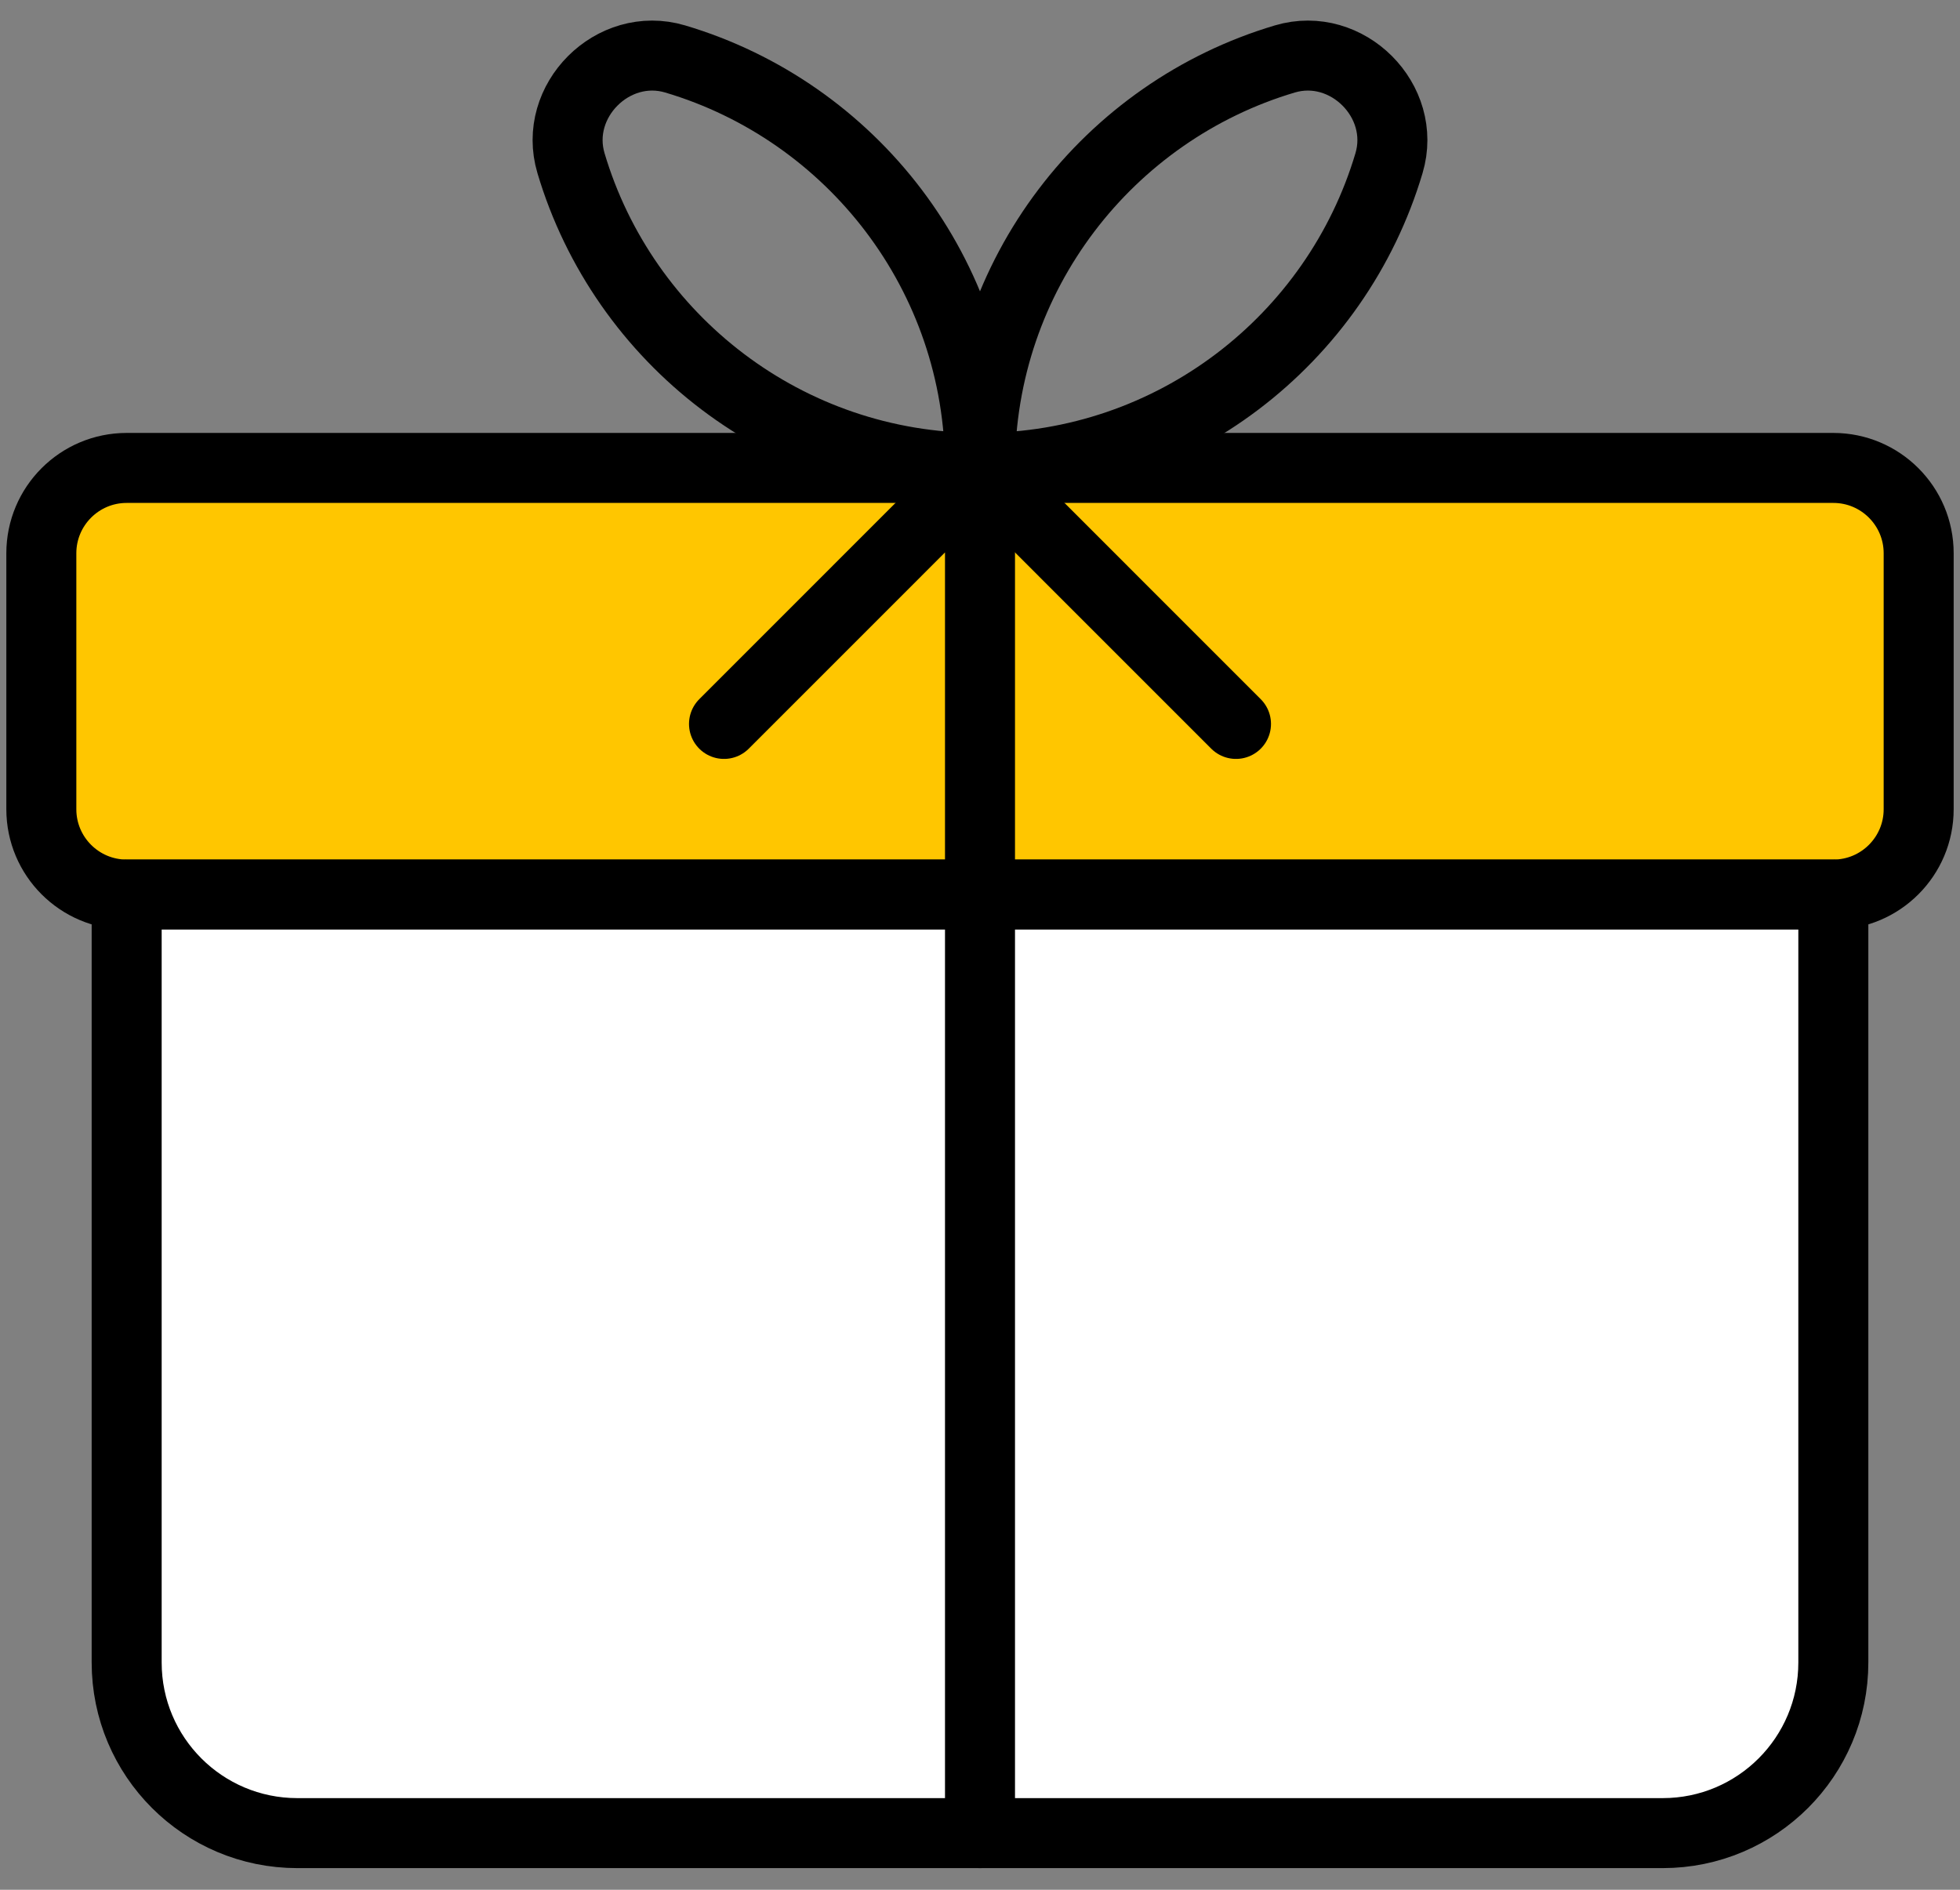
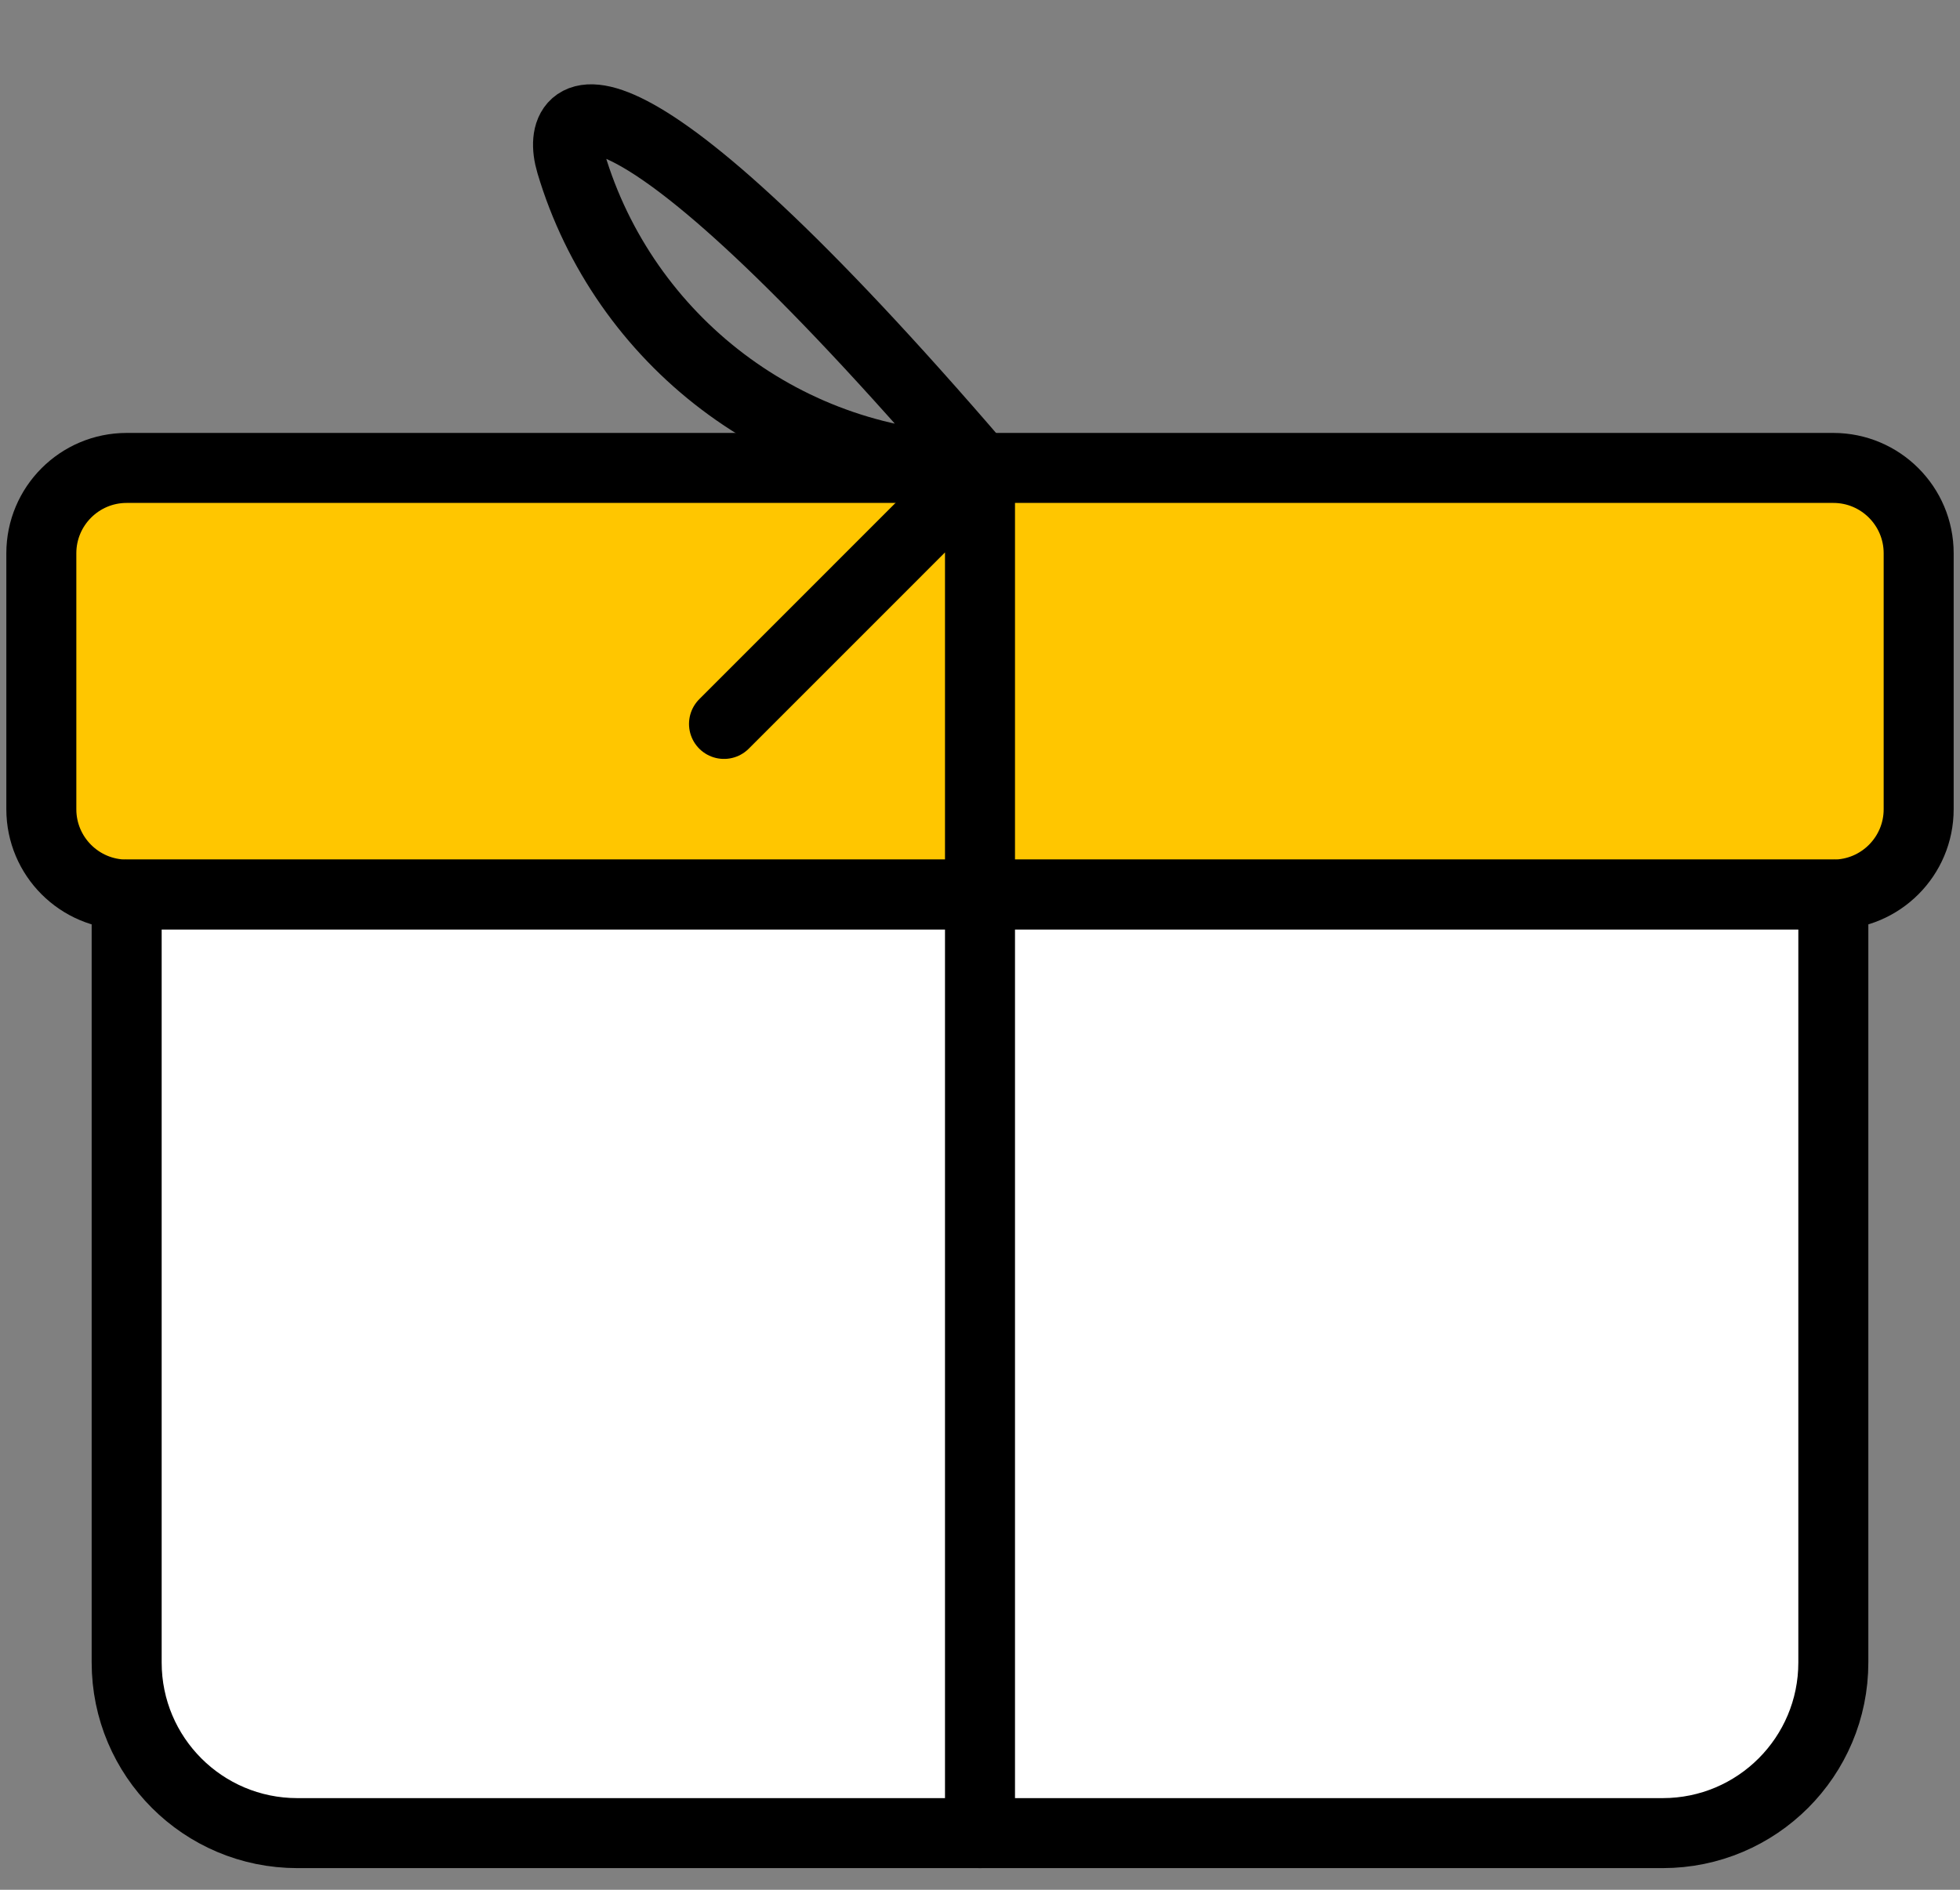
<svg xmlns="http://www.w3.org/2000/svg" width="56px" height="54px" viewBox="0 0 56 54" version="1.1">
  <rect x="0" y="0" width="56" height="54" fill="#808080" stroke="none" />
  <title>Group 2 Copy 12</title>
  <desc>Created with Sketch.</desc>
  <defs />
  <g id="Icons" stroke="none" stroke-width="1" fill="none" fill-rule="evenodd">
    <g id="102_Icons" transform="translate(-691, -1010)">
      <g id="Group-2-Copy-12" transform="translate(689, 1007)">
        <rect id="Rectangle-2" fill="#D8D8D8" opacity="0" x="0" y="0" width="60" height="60" />
        <g id="Group-986" transform="translate(3, 4)" stroke="#000000" stroke-linecap="round" stroke-linejoin="round" stroke-width="2">
          <path d="M51.381,24.562 L2.619,24.562 C1.273,24.562 0.181,23.47 0.181,22.124 L0.181,14.809 C0.181,13.464 1.273,12.371 2.619,12.371 L51.381,12.371 C52.727,12.371 53.819,13.464 53.819,14.809 L53.819,22.124 C53.819,23.47 52.727,24.562 51.381,24.562 L51.381,24.562 Z" id="Stroke-974" fill="#FFC600" />
          <path d="M46.505,51.381 L7.495,51.381 C4.801,51.381 2.619,49.199 2.619,46.505 L2.619,24.562 L51.381,24.562 L51.381,46.505 C51.381,49.199 49.199,51.381 46.505,51.381 L46.505,51.381 Z" id="Stroke-976" fill="#FFFFFF" />
-           <path d="M15.314,3.662 C16.811,8.699 21.477,12.371 27,12.371 C27,6.849 23.328,2.182 18.291,0.685 C16.513,0.156 14.785,1.885 15.314,3.662 L15.314,3.662 Z" id="Stroke-978" />
-           <path d="M38.686,3.662 C37.189,8.699 32.523,12.371 27,12.371 C27,6.849 30.672,2.182 35.709,0.685 C37.487,0.156 39.215,1.885 38.686,3.662 L38.686,3.662 Z" id="Stroke-980" />
+           <path d="M15.314,3.662 C16.811,8.699 21.477,12.371 27,12.371 C16.513,0.156 14.785,1.885 15.314,3.662 L15.314,3.662 Z" id="Stroke-978" />
          <polyline id="Stroke-982" points="27 51.381 27 12.371 19.686 19.686" />
-           <path d="M27,12.371 L34.314,19.686" id="Stroke-984" />
        </g>
      </g>
    </g>
  </g>
</svg>